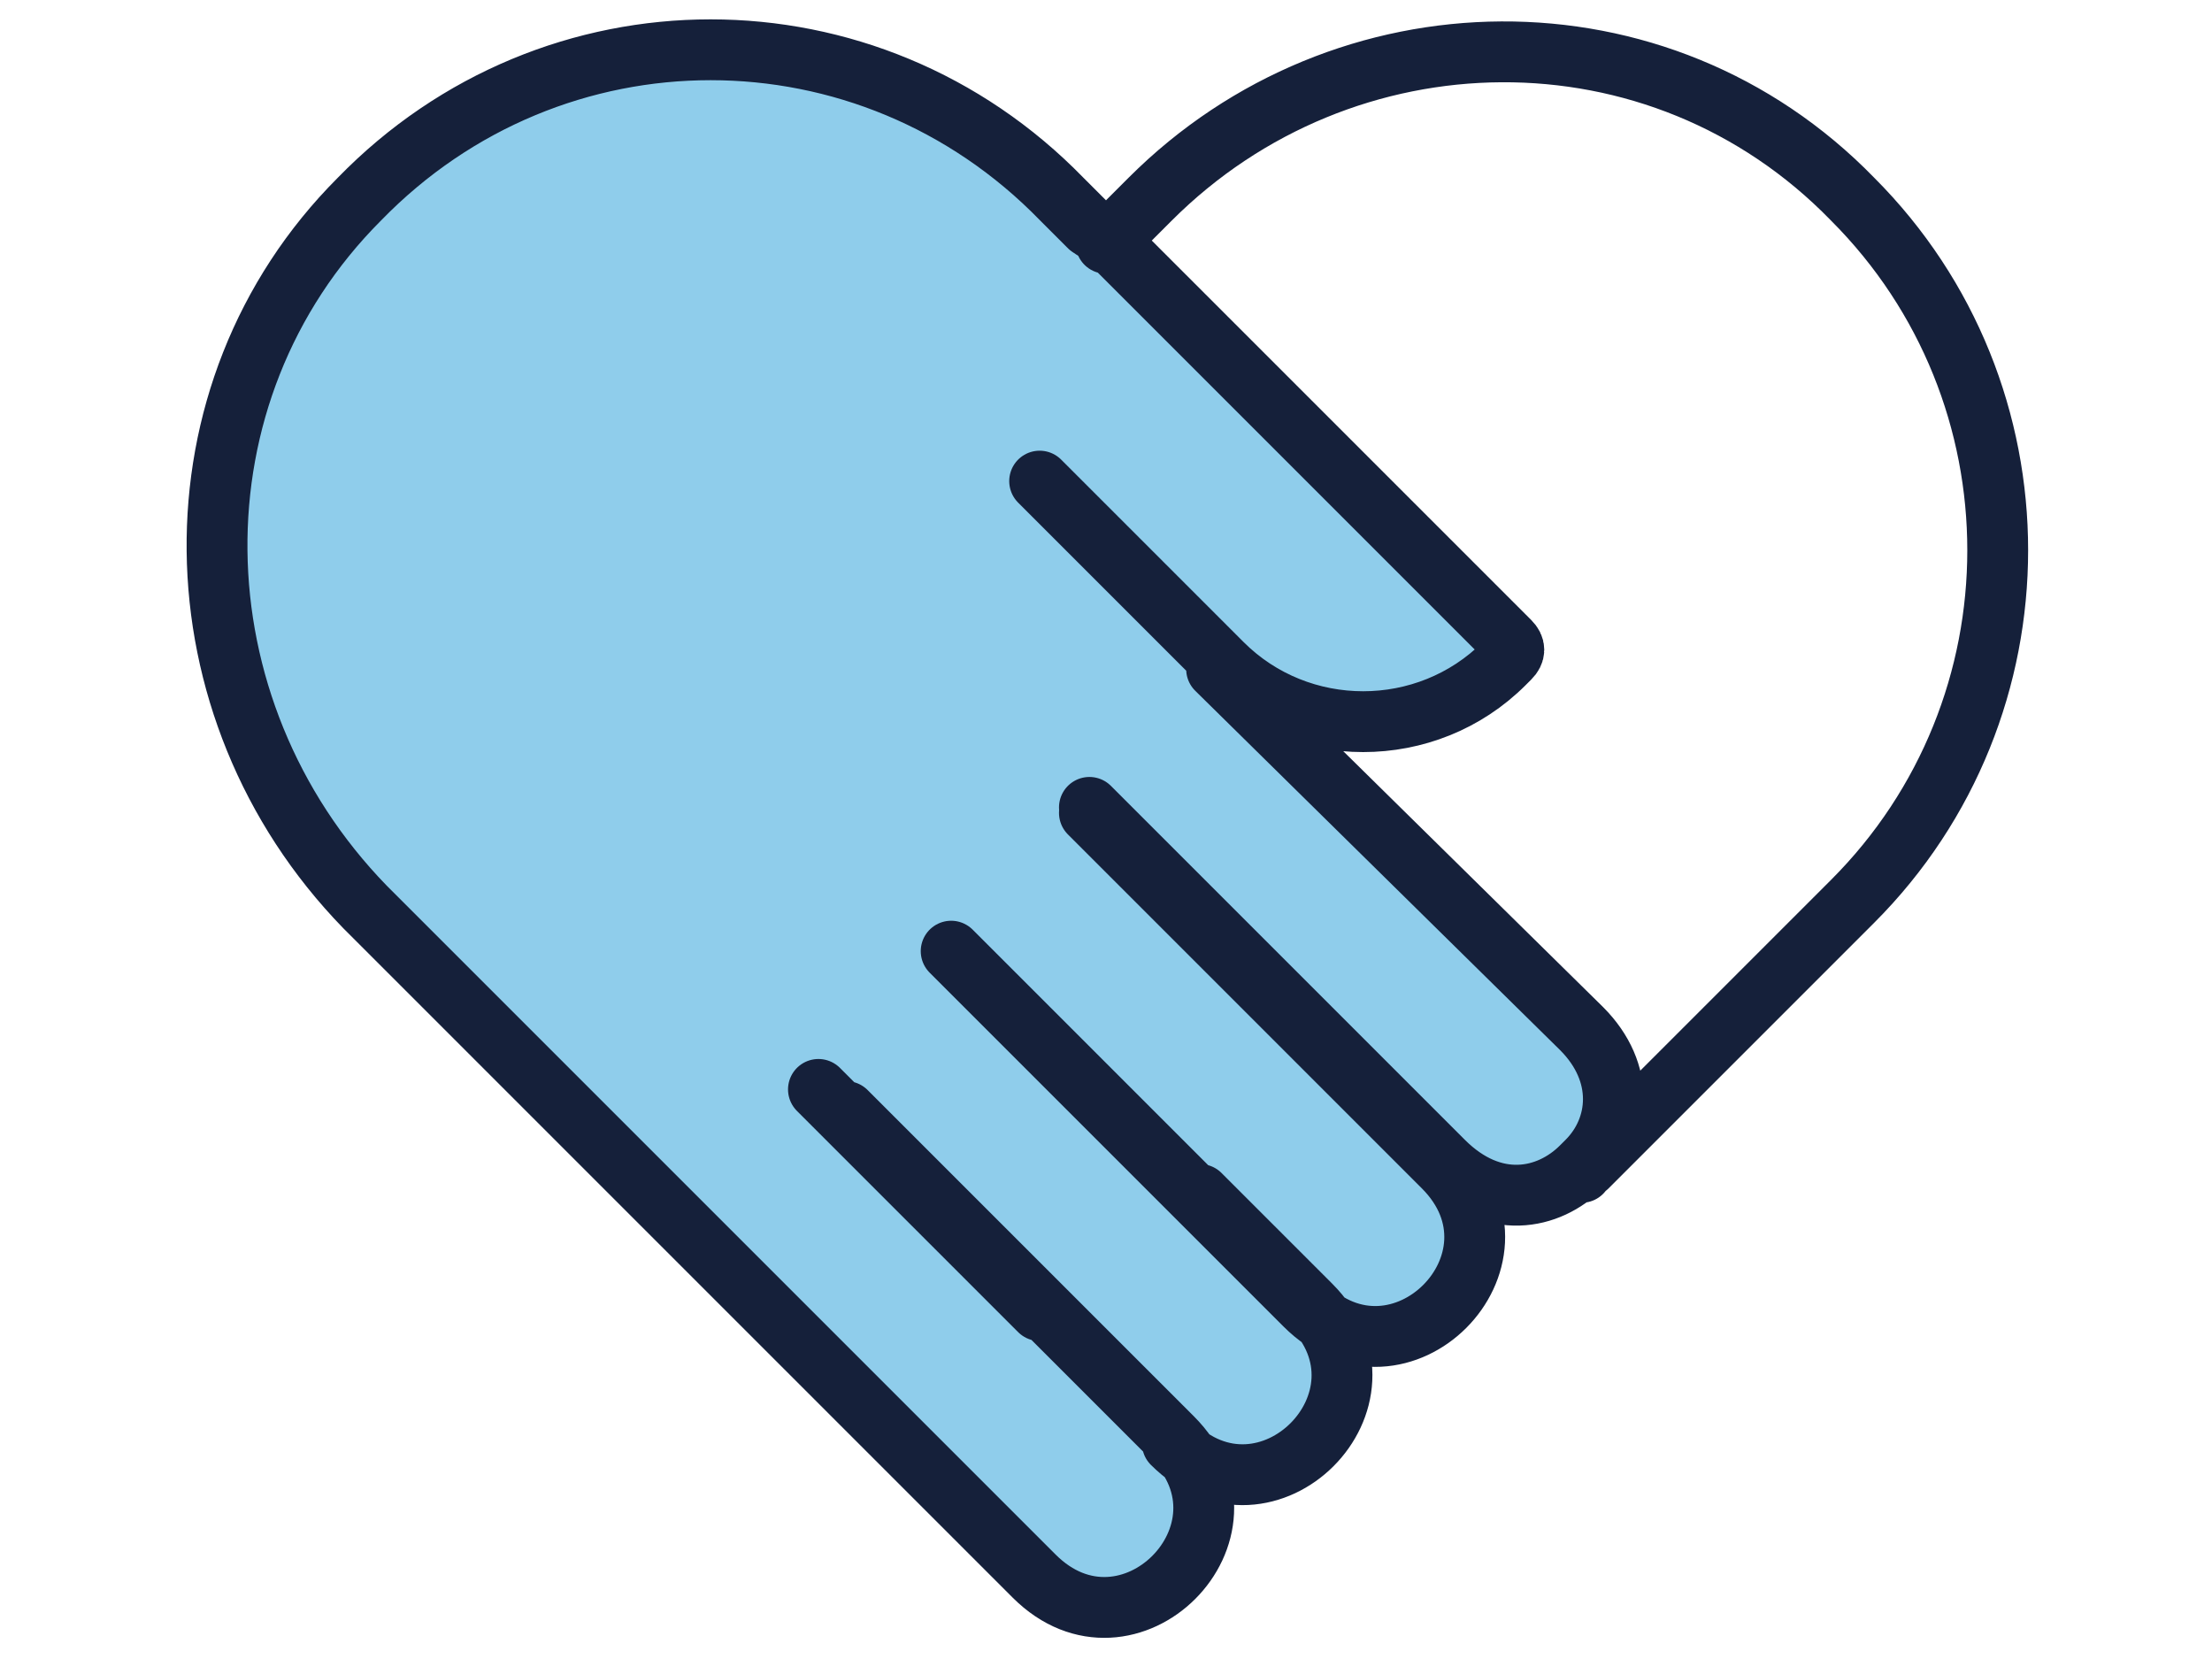
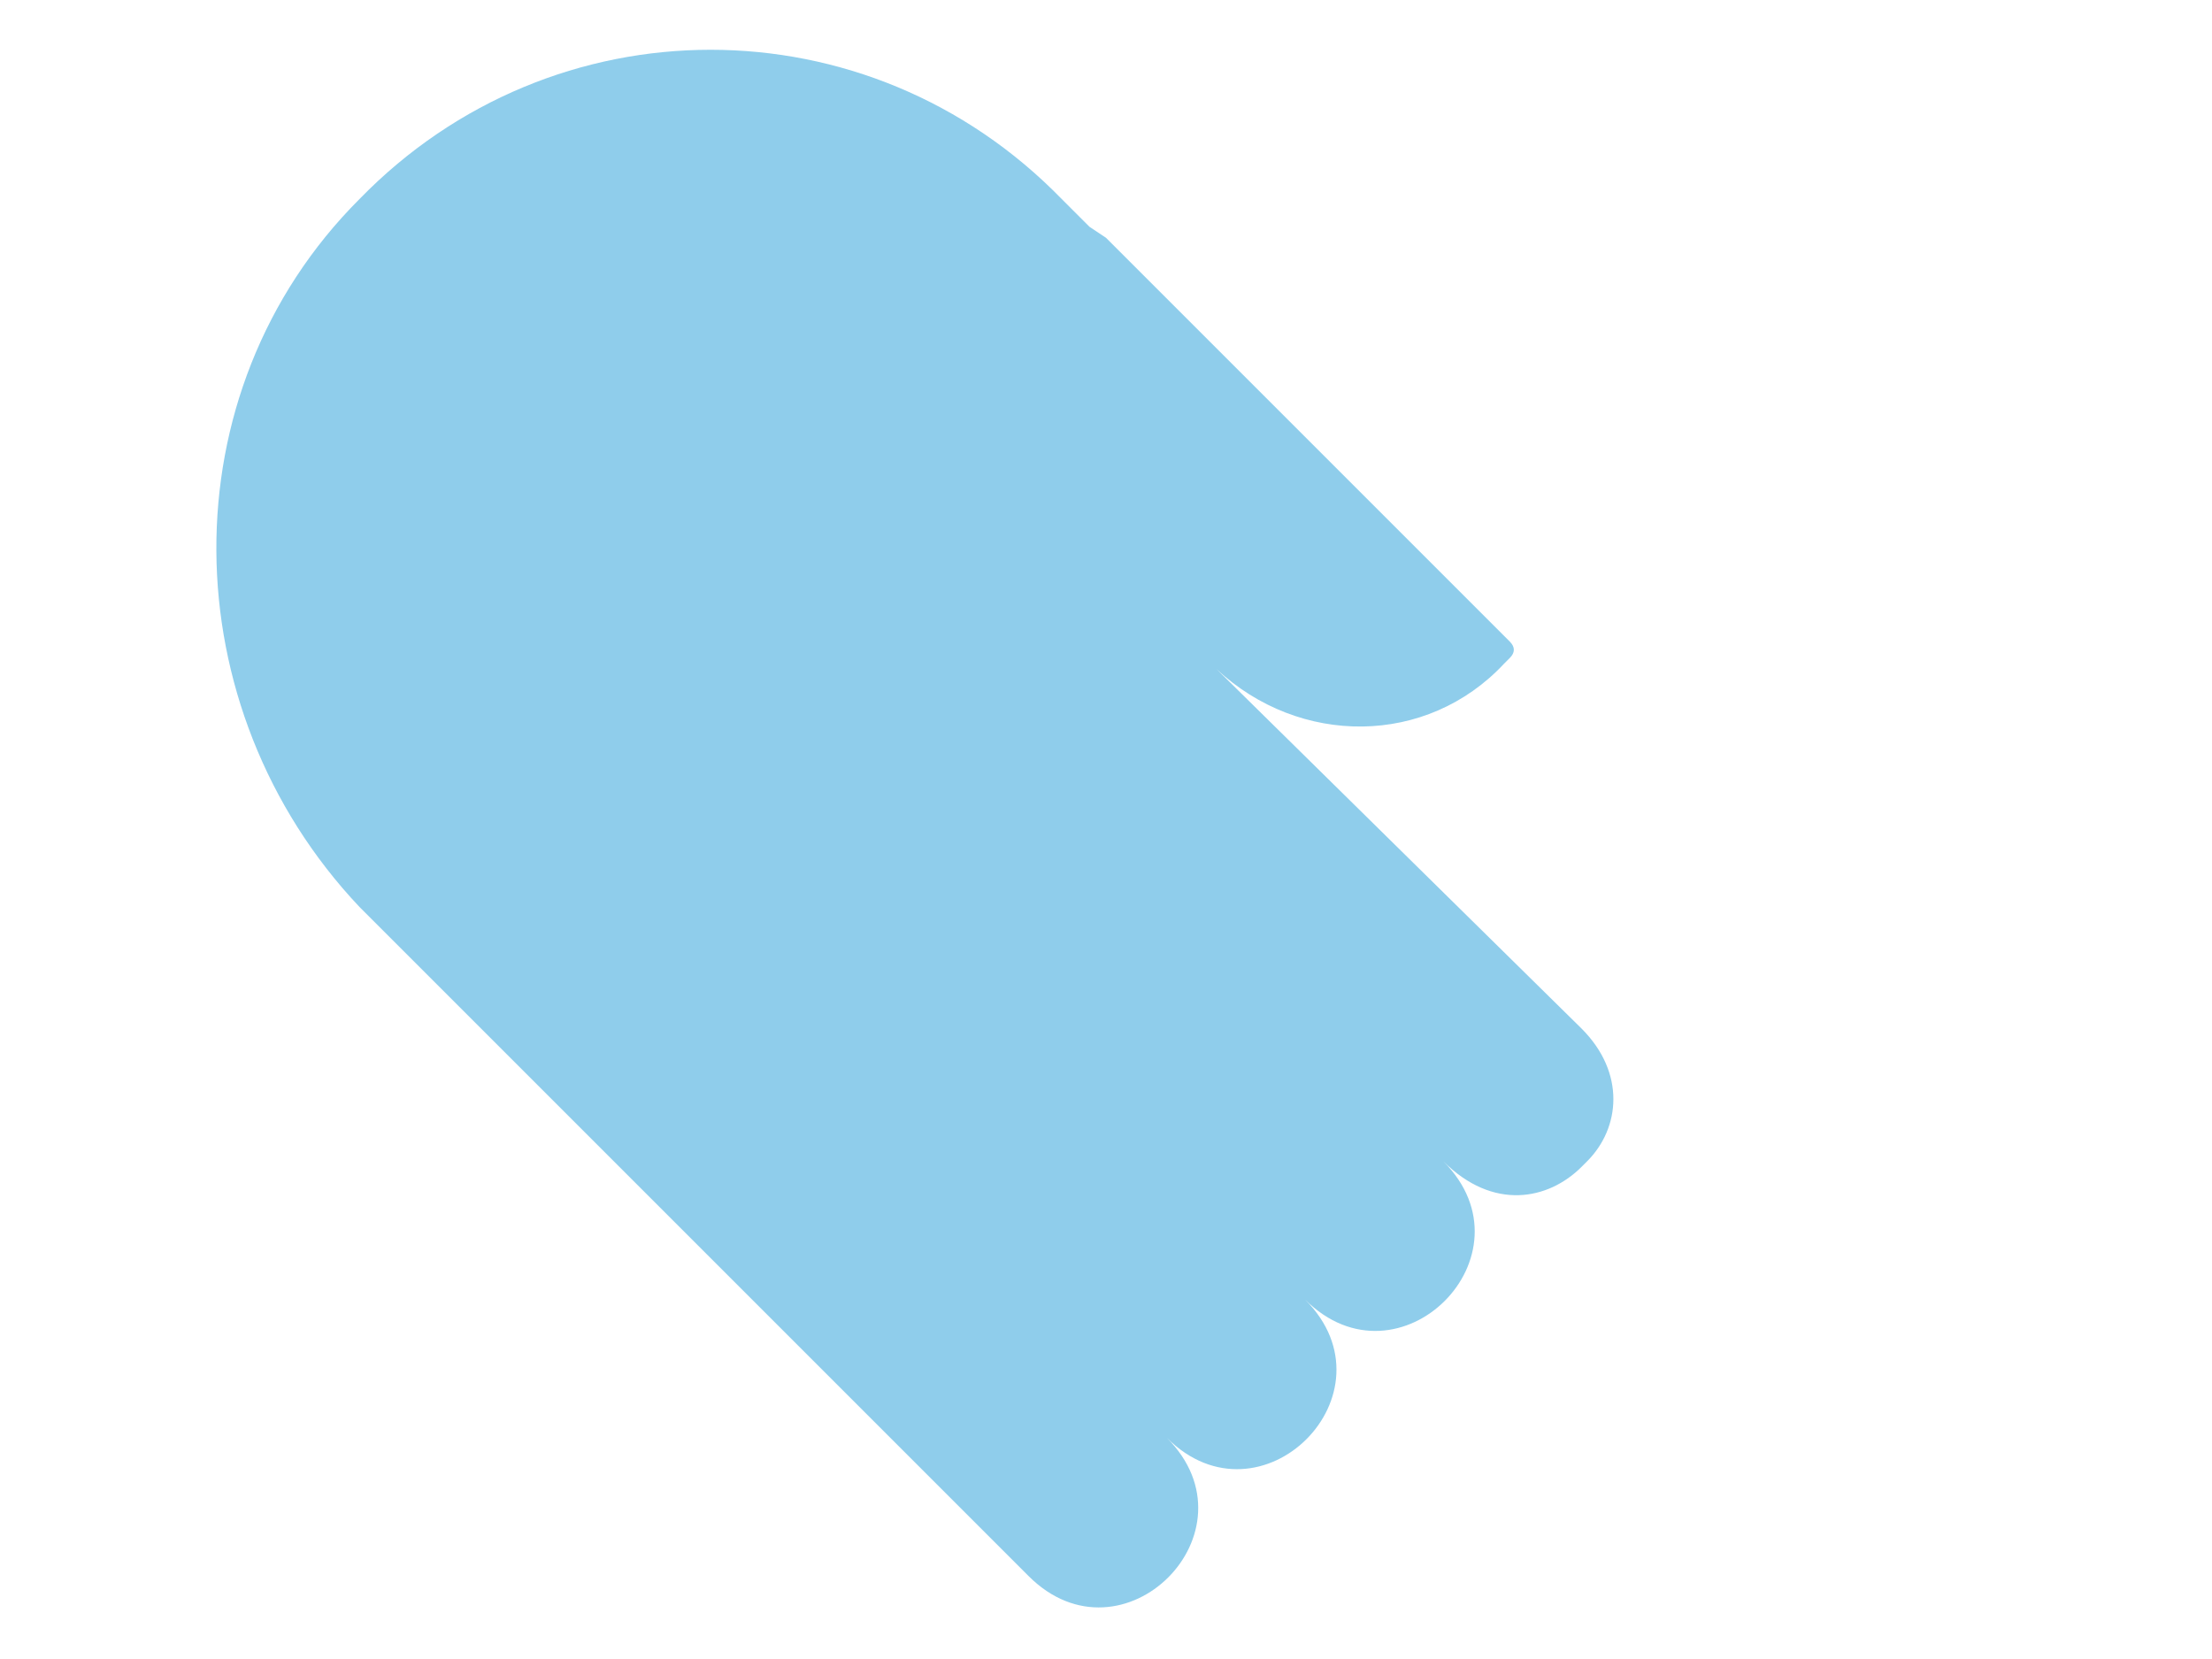
<svg xmlns="http://www.w3.org/2000/svg" version="1.1" id="Layer_1" x="0px" y="0px" viewBox="0 0 40 30" style="enable-background:new 0 0 40 30;" xml:space="preserve">
  <style type="text/css">
	.st0{fill:#8FCDEB;}
	.st1{fill:none;stroke:#15203A;stroke-width:1.1;stroke-linecap:round;stroke-linejoin:round;stroke-miterlimit:10;}
</style>
  <g>
    <path class="st0" d="M22,12.1L22,12.1l6.6,6.5c0.8,0.8,0.7,1.8,0.1,2.4c0,0,0,0,0,0l-0.1,0.1c-0.6,0.6-1.6,0.8-2.5-0.1   c-0.9-0.9-1.8-1.8-2.8-2.8l0,0c1,1,1.9,1.9,2.8,2.8c1.7,1.7-0.8,4.2-2.5,2.5h0c-0.1-0.1-0.3-0.3-0.4-0.4c-0.1-0.1-0.3-0.3-0.4-0.4   c-0.1-0.1-0.3-0.3-0.4-0.4c-0.1-0.1-0.3-0.3-0.4-0.4c-0.1-0.1-0.3-0.3-0.4-0.4c0.1,0.1,0.3,0.3,0.4,0.4c0.1,0.1,0.3,0.3,0.4,0.4   s0.3,0.3,0.4,0.4c0.1,0.1,0.3,0.3,0.4,0.4c0.1,0.1,0.3,0.3,0.4,0.4c1.7,1.7-0.8,4.2-2.5,2.5v0c1.7,1.7-0.8,4.2-2.5,2.5   c-1.2-1.2-2.3-2.3-3.5-3.5c-0.3-0.3-0.7-0.7-1-1c-0.6-0.6-1.2-1.2-1.7-1.7l-5.9-5.9C3.1,12.8,3,7.1,6.5,3.6C10,0,15.7,0,19.2,3.6   c0.1,0.1,0.1,0.1,0.2,0.2c0.1,0.1,0.2,0.2,0.3,0.3L20,4.3l7.3,7.3c0.1,0.1,0.1,0.2,0,0.3l-0.1,0.1C25.8,13.5,23.5,13.5,22,12.1    M18.8,23.7c-0.1-0.1-0.3-0.3-0.4-0.4c-0.1-0.1-0.3-0.3-0.4-0.4c-0.1-0.1-0.3-0.3-0.4-0.4c-0.1-0.1-0.3-0.3-0.4-0.4   c-0.1-0.1-0.3-0.3-0.4-0.4c-0.1-0.1-0.3-0.3-0.4-0.4c-0.1-0.1-0.3-0.3-0.4-0.4c-0.1-0.1-0.3-0.3-0.4-0.4c-0.1-0.1-0.2-0.2-0.3-0.3   c0.1,0.1,0.2,0.2,0.3,0.3l0.4,0.4c0.1,0.1,0.3,0.3,0.4,0.4c0.1,0.1,0.3,0.3,0.4,0.4c0.1,0.1,0.3,0.3,0.4,0.4   c0.1,0.1,0.3,0.3,0.4,0.4c0.1,0.1,0.3,0.3,0.4,0.4c0.1,0.1,0.3,0.3,0.4,0.4C18.6,23.4,18.7,23.5,18.8,23.7" />
-     <path class="st1" d="M14.2,24c-0.6-0.6-1.2-1.2-1.7-1.7l-5.9-5.9C3.1,12.8,3,7.1,6.5,3.6C10,0,15.7,0,19.2,3.6   c0.1,0.1,0.1,0.1,0.2,0.2c0.1,0.1,0.2,0.2,0.3,0.3L20,4.3l7.3,7.3c0.1,0.1,0.1,0.2,0,0.3l-0.1,0.1c-1.4,1.4-3.7,1.4-5.1,0   c0,0,0,0,0,0l-3.3-3.3 M22,12.1l6.6,6.5c0.8,0.8,0.7,1.8,0.1,2.4c0,0,0,0,0,0c0,0-0.1,0.1-0.1,0.1c-0.6,0.6-1.6,0.8-2.5-0.1   c-0.9-0.9-1.8-1.8-2.8-2.8c-1.2-1.2-2.5-2.5-3.6-3.6 M28.6,21.2L28.6,21.2 M28.7,21.1l4.8-4.8c3.5-3.5,3.5-9.2,0-12.7   C30,0,24.3,0.1,20.8,3.6c-0.1,0.1-0.1,0.1-0.2,0.2c-0.1,0.1-0.2,0.2-0.3,0.3c-0.1,0.1-0.2,0.2-0.3,0.3 M14.2,24   c0.3,0.3,0.7,0.7,1,1c1.2,1.2,2.4,2.4,3.5,3.5c1.7,1.7,4.2-0.8,2.5-2.5v0c-0.7-0.7-1.5-1.5-2.4-2.4c-0.1-0.1-0.3-0.3-0.4-0.4   c-0.1-0.1-0.3-0.3-0.4-0.4c-0.1-0.1-0.3-0.3-0.4-0.4c-0.1-0.1-0.3-0.3-0.4-0.4c-0.1-0.1-0.3-0.3-0.4-0.4c-0.1-0.1-0.3-0.3-0.4-0.4   c-0.1-0.1-0.3-0.3-0.4-0.4c-0.1-0.1-0.3-0.3-0.4-0.4c-0.1-0.1-0.2-0.2-0.3-0.3v0 M19.7,14.7c1.1,1.1,2.4,2.4,3.6,3.6   c1,1,1.9,1.9,2.8,2.8c1.7,1.7-0.8,4.2-2.5,2.5h0c-0.1-0.1-0.3-0.3-0.4-0.4c-0.1-0.1-0.3-0.3-0.4-0.4c-0.1-0.1-0.3-0.3-0.4-0.4   c-0.1-0.1-0.3-0.3-0.4-0.4c-0.1-0.1-0.3-0.3-0.4-0.4c-1.5-1.5-3-3-4.4-4.4 M21.7,21.6c0.1,0.1,0.3,0.3,0.4,0.4   c0.1,0.1,0.3,0.3,0.4,0.4s0.3,0.3,0.4,0.4c0.1,0.1,0.3,0.3,0.4,0.4c0.1,0.1,0.3,0.3,0.4,0.4c1.7,1.7-0.8,4.2-2.5,2.5 M18.8,23.7   c-0.1-0.1-0.3-0.3-0.4-0.4c-0.1-0.1-0.3-0.3-0.4-0.4c-0.1-0.1-0.3-0.3-0.4-0.4c-0.1-0.1-0.3-0.3-0.4-0.4c-0.1-0.1-0.3-0.3-0.4-0.4   c-0.1-0.1-0.3-0.3-0.4-0.4c-0.1-0.1-0.3-0.3-0.4-0.4l-0.4-0.4c-0.1-0.1-0.2-0.2-0.3-0.3c-0.2-0.2-0.3-0.3-0.5-0.5" />
  </g>
</svg>